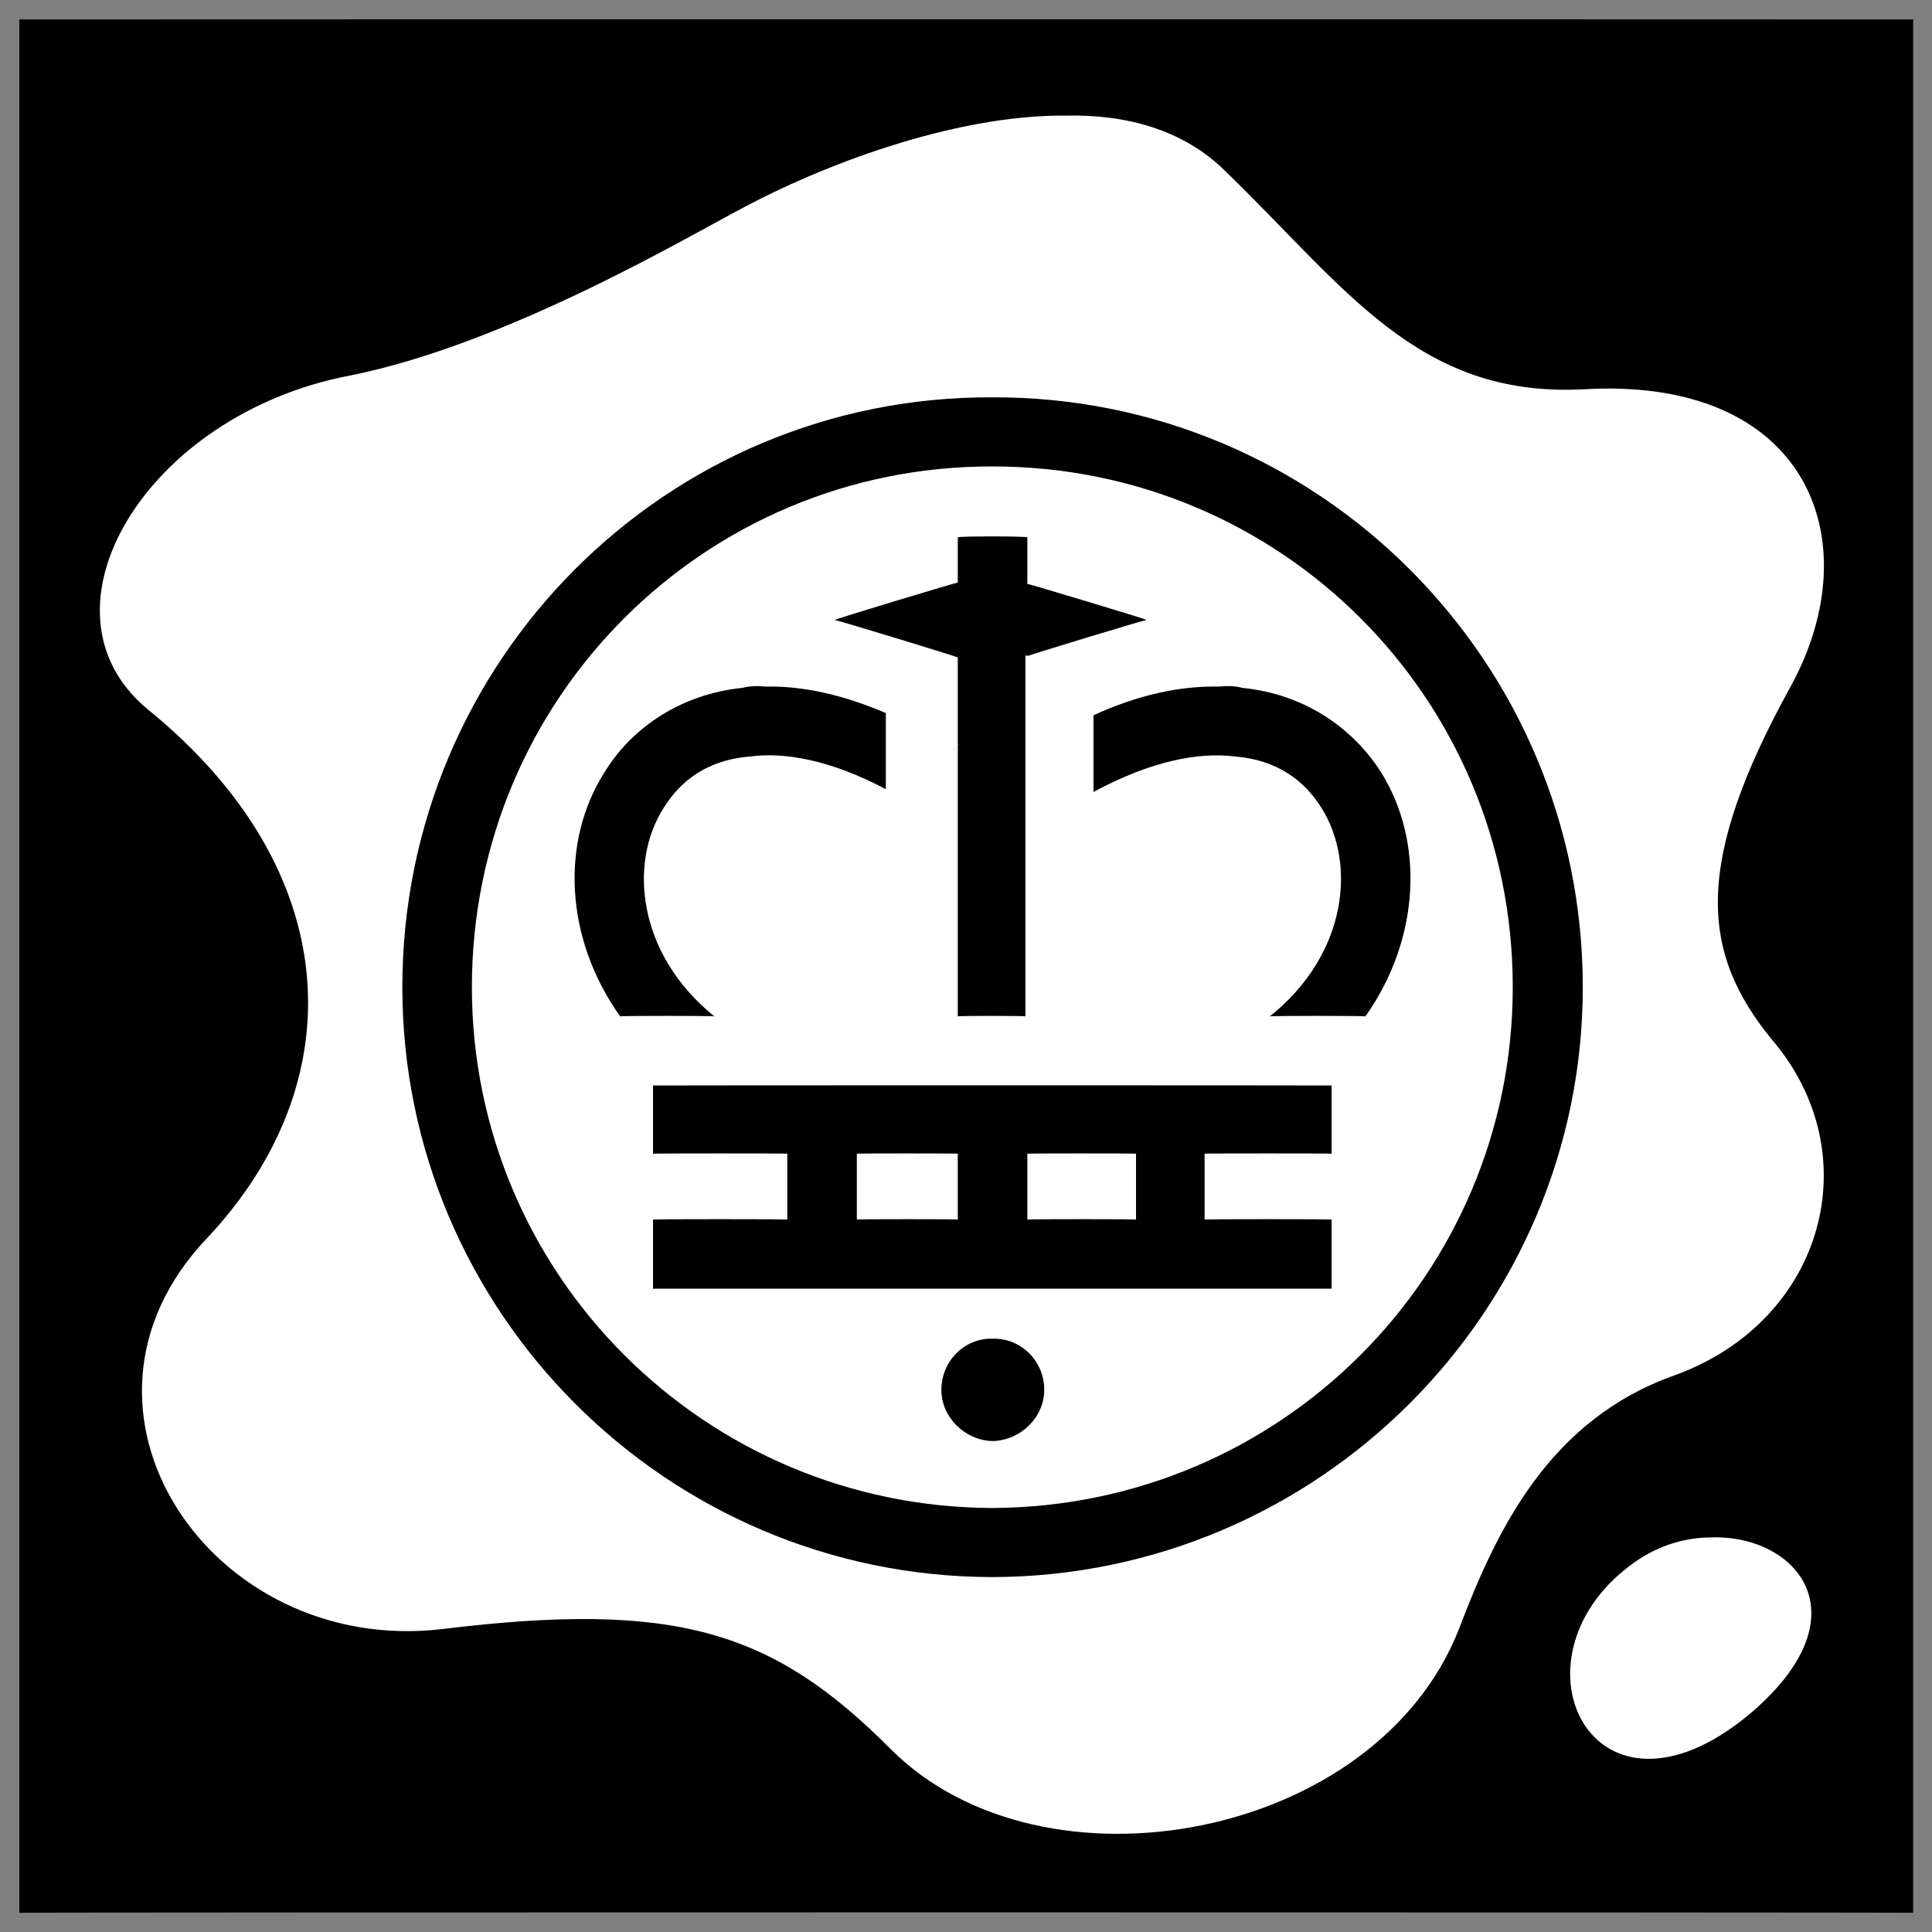
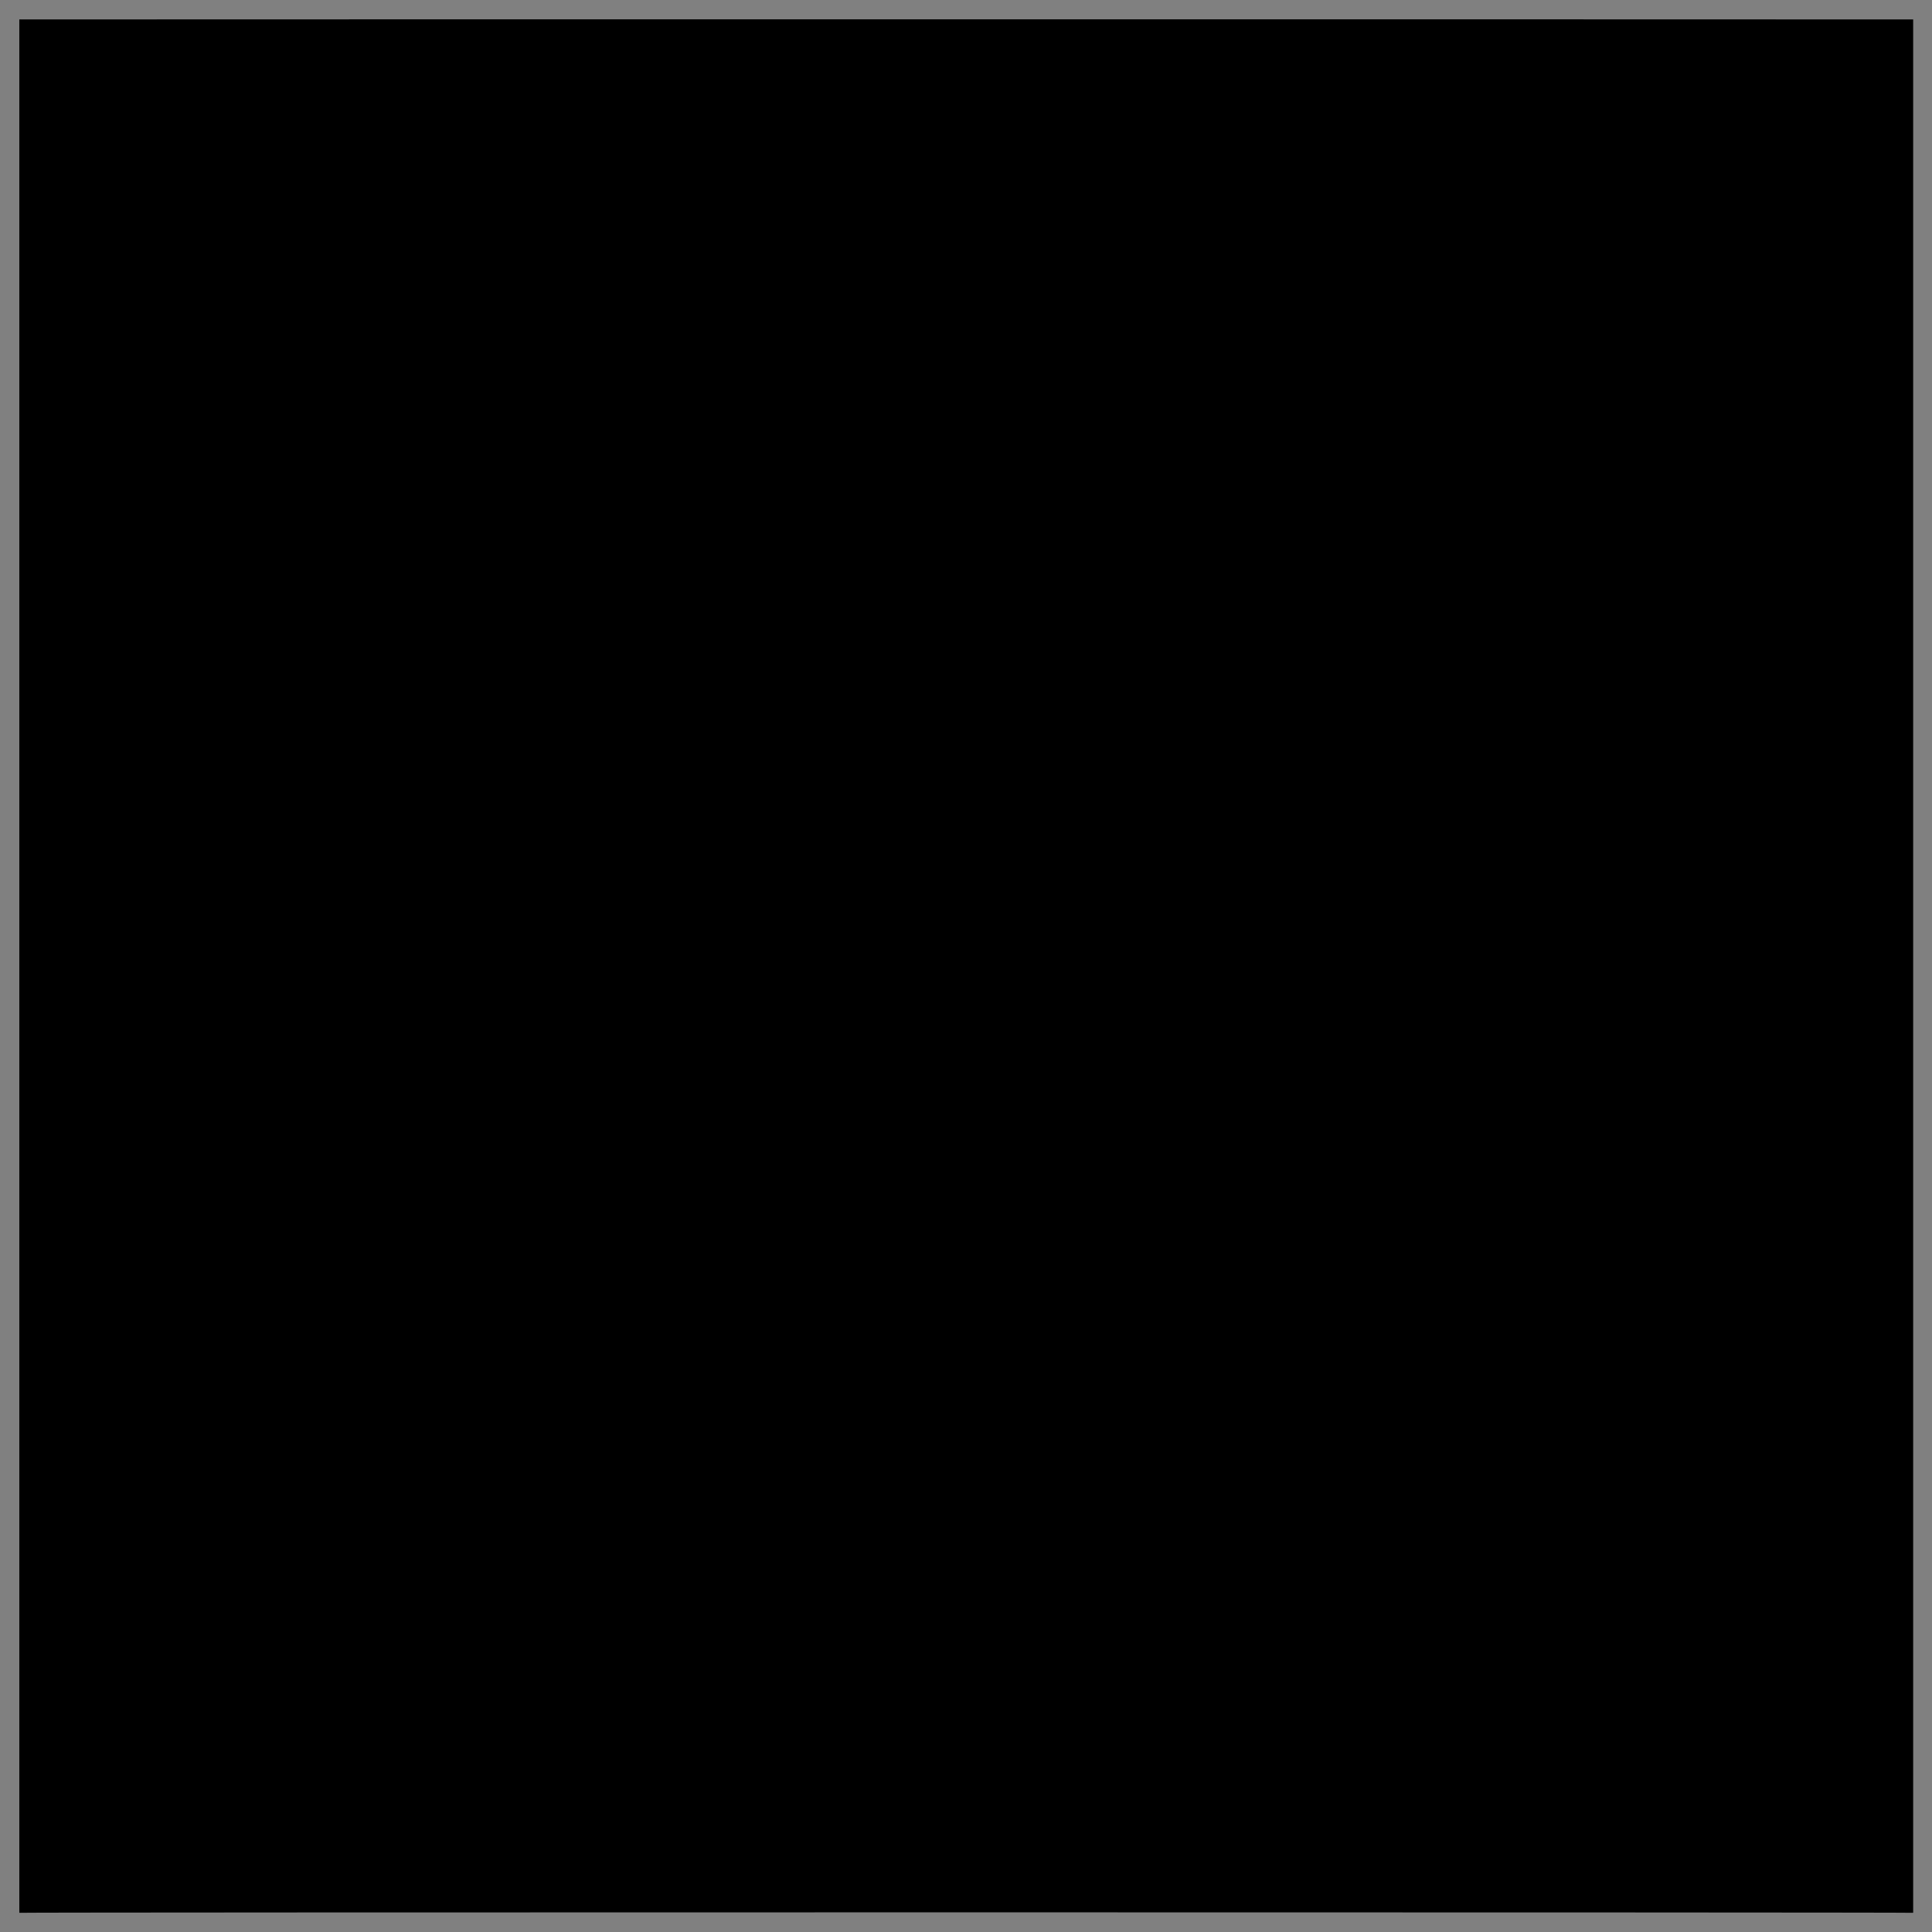
<svg xmlns="http://www.w3.org/2000/svg" version="1.1" width="100%" height="100%" id="svgWorkerArea" viewBox="0 0 400 400" style="background: white;">
  <rect x="0" y="0" width="400" height="400" fill="#808080" stroke="none" />
  <defs id="defsdoc">
    <pattern id="patternBool" x="0" y="0" width="10" height="10" patternUnits="userSpaceOnUse" patternTransform="rotate(35)">
      <circle cx="5" cy="5" r="4" style="stroke: none;fill: #ff000070;" />
    </pattern>
  </defs>
  <g id="fileImp-155613627" class="cosito">
    <path id="pathImp-259269432" class="grouped" d="M4 4.025C4 3.992 396.1 3.992 396.1 4.025 396.1 3.992 396.1 395.892 396.1 396.025 396.1 395.892 4 395.892 4 396.025 4 395.892 4 3.992 4 4.025" />
-     <path id="pathImp-212779656" fill="#fff" fill-rule="evenodd" class="grouped" d="M220.9 23.931C197 23.692 169.4 34.692 154 42.929 143.3 48.492 105 71.292 72.4 77.765 30.3 85.792 5.9 126.292 30.5 146.79 71.8 180.292 73.2 224.192 42.8 256.417 9.2 291.792 43.7 342.892 91.5 337.286 139.7 331.392 159.9 337.492 184.4 362.123 216 393.792 285.1 380.892 302.1 337.168 309.9 316.692 320.7 293.892 346.9 284.674 377.7 273.392 387.1 238.992 366.9 215.289 352.2 197.392 350.4 178.992 370.7 142.197 387.4 111.792 374.2 77.792 327.7 80.61 293.4 82.292 278.6 59.492 253.4 35.151 245 26.992 233.5 23.692 220.9 23.931 220.9 23.692 220.9 23.692 220.9 23.931M205.4 82.263C272.9 81.992 327.7 136.792 327.7 204.38 327.7 271.492 272.9 326.392 205.4 326.52 137.9 326.392 83.3 271.492 83.3 204.38 83.3 136.792 137.9 81.992 205.4 82.263 205.4 81.992 205.4 81.992 205.4 82.263M205.4 96.57C145.9 96.492 97.7 144.492 97.7 204.38 97.7 263.892 145.9 311.992 205.4 312.213 265.1 311.992 313.2 263.892 313.2 204.381 313.2 144.492 265.1 96.492 205.4 96.571 205.4 96.492 205.4 96.492 205.4 96.57M198.3 111.261C198.3 110.992 212.7 110.992 212.7 111.261 212.7 110.992 212.7 120.792 212.7 120.879 212.7 120.792 237.4 128.192 237.4 128.366 237.4 128.192 212.8 135.692 212.8 135.808 212.8 135.692 212.3 135.692 212.3 135.808 212.3 135.692 212.3 210.292 212.3 210.434 212.3 210.292 198.3 210.292 198.3 210.434 198.3 210.292 198.3 135.992 198.3 136.118 198.3 135.992 172.8 128.192 172.8 128.367 172.8 128.192 198.3 120.492 198.3 120.615 198.3 120.492 198.3 110.992 198.3 111.261 198.3 110.992 198.3 110.992 198.3 111.261M158.5 142.148C166.2 141.992 174.4 143.792 183.4 147.627 183.4 147.492 183.4 163.292 183.4 163.394 171.9 157.292 162.4 155.692 155.3 156.623 146.7 157.292 140.9 161.492 137.3 167.438 130.2 178.692 131.9 197.492 147.9 210.433 147.9 210.292 128.4 210.292 128.4 210.433 116.9 194.292 116 174.192 125.2 159.83 130.9 150.492 141.2 143.692 153.7 142.412 155.3 141.992 156.9 141.992 158.5 142.148 158.5 141.992 158.5 141.992 158.5 142.148M252.4 142.148C253.9 141.992 255.7 141.992 257.2 142.412 269.9 143.692 279.9 150.492 285.9 159.83 294.9 174.192 294.1 194.292 282.7 210.433 282.7 210.292 262.9 210.292 262.9 210.433 279.1 197.492 280.7 178.692 273.7 167.439 270.1 161.492 264.2 157.292 255.7 156.624 248.2 155.692 238.4 157.492 226.4 163.969 226.4 163.792 226.4 147.992 226.4 148.082 235.8 143.792 244.4 141.992 252.4 142.148 252.4 141.992 252.4 141.992 252.4 142.148M197.7 155.068C197.7 154.992 197.8 154.992 197.8 155.141 197.8 154.992 197.7 155.192 197.7 155.333 197.7 155.192 197.7 154.792 197.7 155.069 197.7 154.792 197.7 154.792 197.7 155.068M135.2 224.74C135.2 224.692 275.7 224.692 275.7 224.74 275.7 224.692 275.7 238.792 275.7 238.858 275.7 238.792 249.4 238.792 249.4 238.858 249.4 238.792 249.4 252.392 249.4 252.494 249.4 252.392 275.7 252.392 275.7 252.494 275.7 252.392 275.7 266.792 275.7 266.804 275.7 266.792 135.2 266.792 135.2 266.804 135.2 266.792 135.2 252.392 135.2 252.494 135.2 252.392 163 252.392 163 252.494 163 252.392 163 238.792 163 238.858 163 238.792 135.2 238.792 135.2 238.858 135.2 238.792 135.2 224.692 135.2 224.74 135.2 224.692 135.2 224.692 135.2 224.74M177.4 238.858C177.4 238.792 177.4 252.392 177.4 252.494 177.4 252.392 198.3 252.392 198.3 252.494 198.3 252.392 198.3 238.792 198.3 238.858 198.3 238.792 177.4 238.792 177.4 238.858 177.4 238.792 177.4 238.792 177.4 238.858M212.7 238.858C212.7 238.792 212.7 252.392 212.7 252.494 212.7 252.392 235.2 252.392 235.2 252.494 235.2 252.392 235.2 238.792 235.2 238.858 235.2 238.792 212.7 238.792 212.7 238.858 212.7 238.792 212.7 238.792 212.7 238.858M205.5 277.163C211.4 276.992 216.2 281.792 216.2 287.762 216.2 293.392 211.4 298.192 205.5 298.361 199.7 298.192 194.9 293.392 194.9 287.762 194.9 281.792 199.7 276.992 205.5 277.163 205.5 276.992 205.5 276.992 205.5 277.163M353.9 318.314C348.4 318.392 342.6 320.192 337.4 324.2 311.4 343.792 329.9 381.392 361.9 355.16 386.7 334.492 371.9 317.492 353.9 318.314 353.9 318.192 353.9 318.192 353.9 318.314" />
  </g>
</svg>